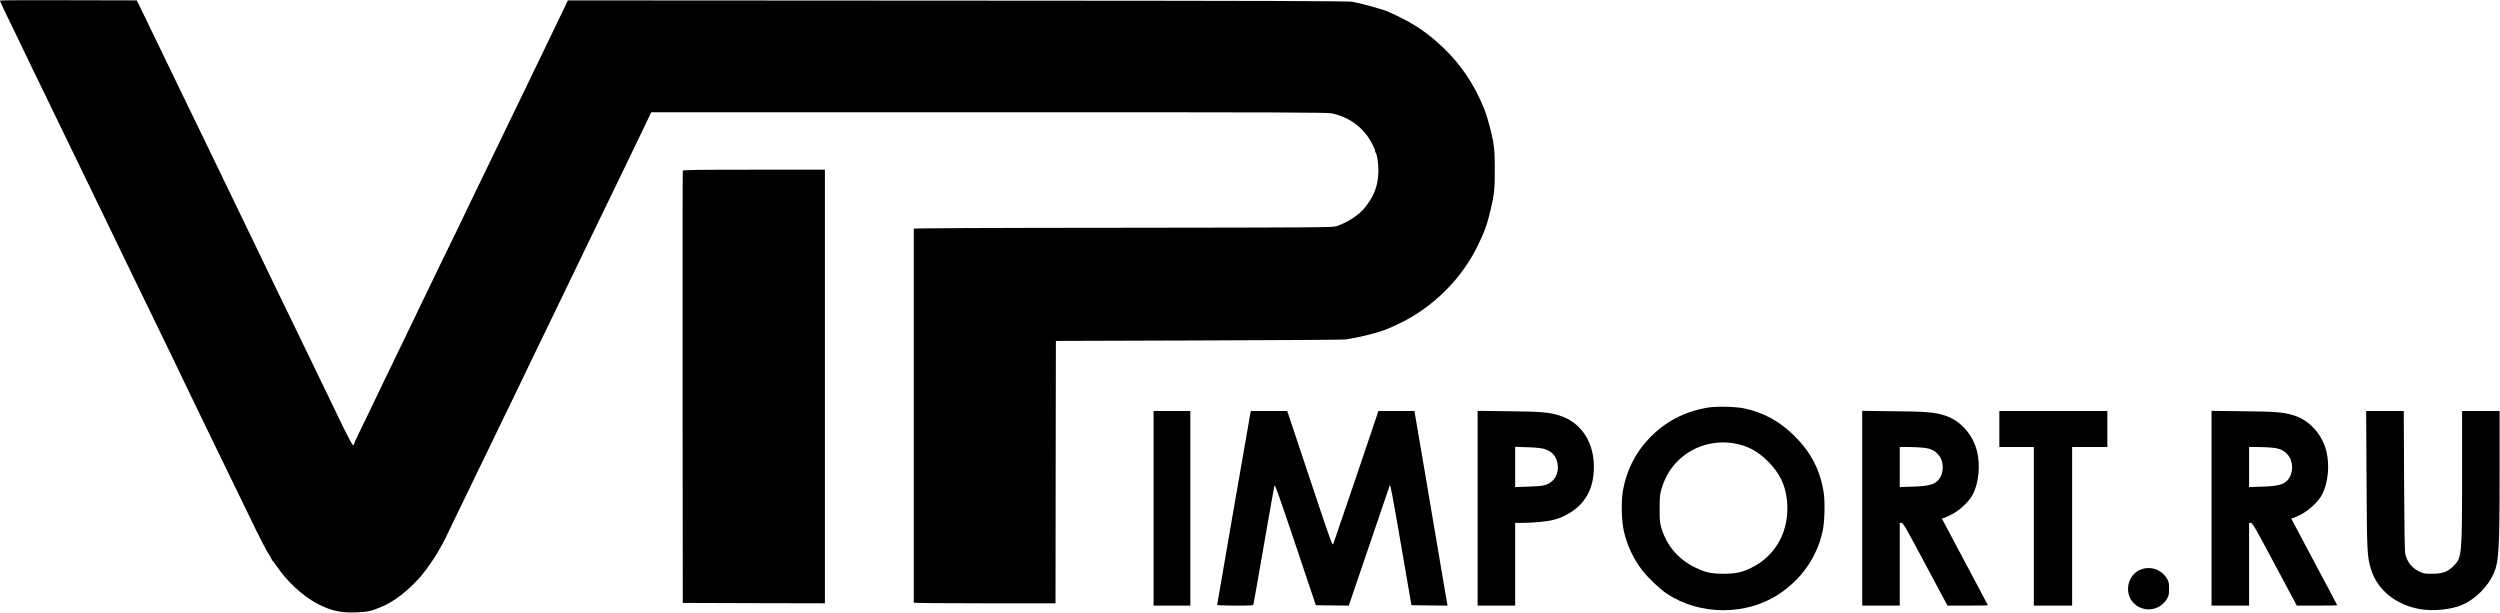
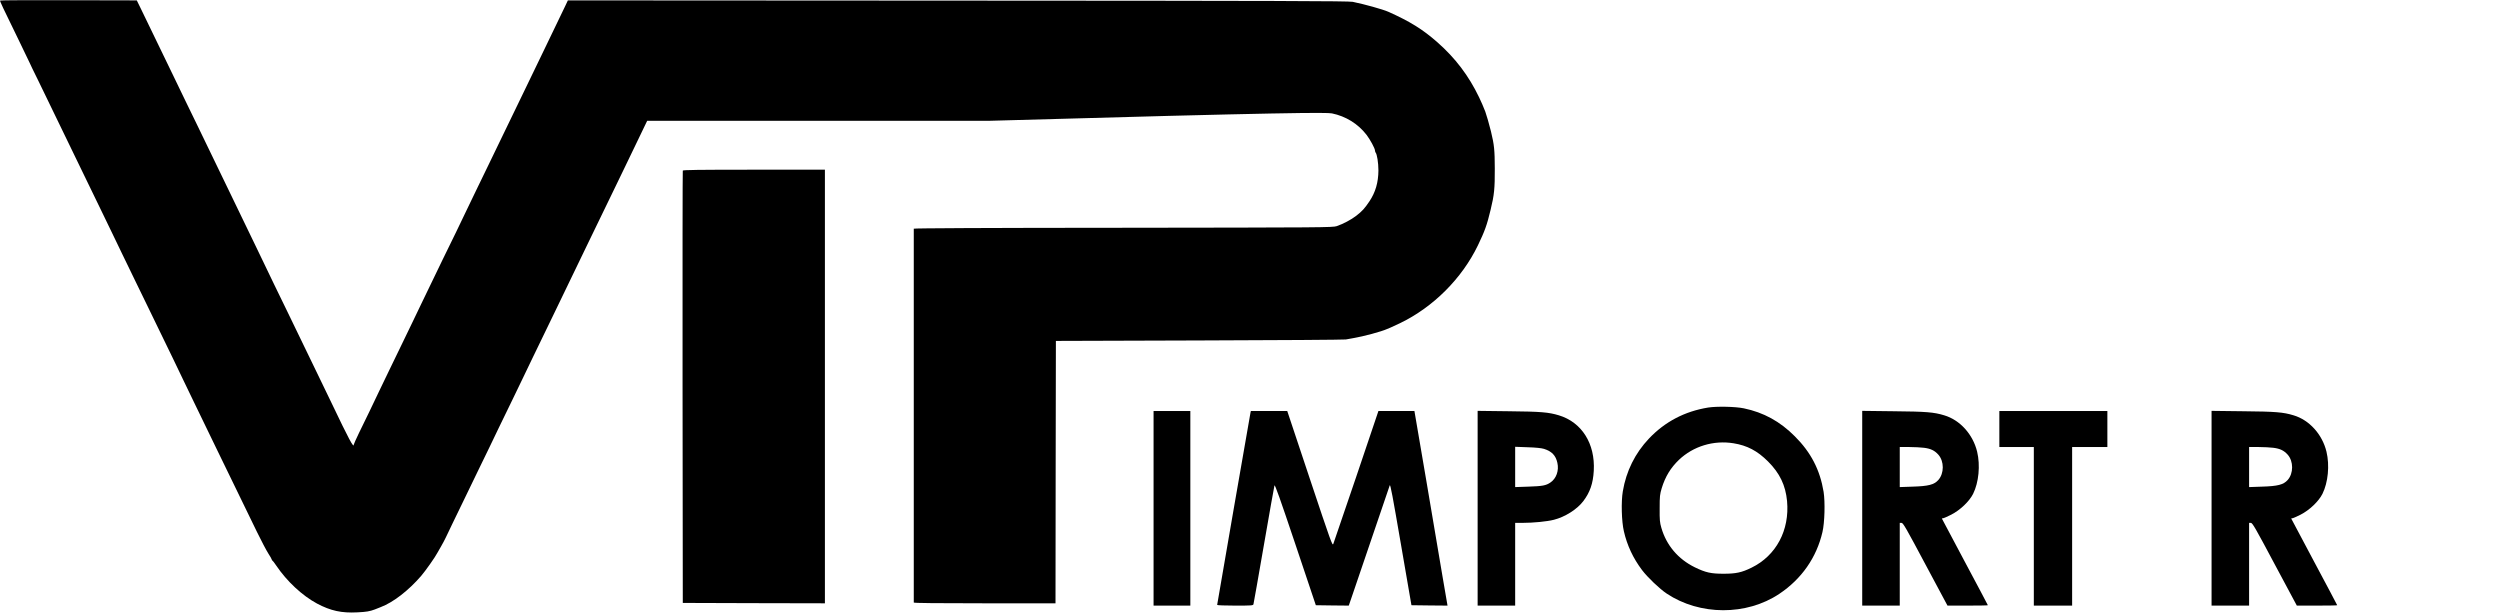
<svg xmlns="http://www.w3.org/2000/svg" width="4351" height="1067" viewBox="0 0 4351 1067" fill="none">
-   <path d="M0.2 0.934C-0.467 1.867 4.067 11.467 34.467 73.734C43.933 93.067 51.667 109.2 51.667 109.467C51.667 109.734 58.733 124.534 67.533 142.267C89.133 186.534 109.267 228.134 134.6 280.667C152.733 318.134 160.2 333.734 177.8 369.734C187.667 389.867 195.667 406.4 195.667 406.667C195.667 406.934 203.533 423.067 213 442.667C222.6 462.134 233.133 484 236.467 491.067C239.933 498.134 249.667 518.4 258.333 536C266.867 553.6 276.867 574 280.333 581.334C283.8 588.667 293 607.6 300.733 623.334C308.333 639.067 317 657.067 319.933 663.334C322.867 669.6 331 686.4 337.933 700.667C345 714.934 354.2 734.134 358.6 743.334C363 752.534 372.333 771.734 379.267 786C386.333 800.267 395.8 820 400.6 829.867C409.267 847.867 421.4 872.934 447.133 925.6C454.733 941.2 463.667 958.134 467 963.334C470.333 968.4 473 973.2 473 973.867C473 974.534 473.533 975.334 474.067 975.6C474.733 975.867 477.667 979.734 480.733 984.267C499.4 1011.87 525.933 1036.53 551.667 1050.4C575.533 1063.07 594.467 1067.2 622.2 1065.73C637.8 1064.93 643.533 1064 652.333 1060.67C653.8 1060 658.333 1058.27 662.467 1056.67C684.6 1048.27 711 1027.73 733 1002.27C740.467 993.6 757.4 969.6 761 962.534C762.067 960.4 765.133 955.067 767.8 950.667C770.333 946.267 774.067 939.334 775.933 935.334C777.933 931.334 783 920.534 787.4 911.334C791.8 902.134 801.4 882.4 808.733 867.334C816.067 852.267 826.867 830.134 832.6 818C838.467 805.867 846.867 788.534 851.4 779.334C855.8 770.134 863 755.2 867.4 746C871.8 736.8 883 713.867 892.2 694.934C901.4 676 909 660.4 909 660.134C909 659.734 917.133 642.934 927.133 622.4C944.867 586.134 949.8 575.867 966.067 542C970.467 532.8 978.867 515.467 984.733 503.334C990.6 491.2 999 473.867 1003.4 464.667C1007.8 455.467 1017.27 436 1024.33 421.334C1031.4 406.667 1040.73 387.467 1045 378.667C1049.27 369.867 1057.8 352.134 1064.07 339.334C1070.2 326.534 1079.27 307.867 1084.07 298C1088.73 288.134 1098.73 267.734 1105.93 252.667C1113.27 237.6 1122.47 218.534 1126.33 210.267L1133.4 195.334H1720.6C2244.2 195.334 2308.87 195.6 2318.07 197.334C2342.07 202.267 2363.4 215.334 2378.33 234.667C2384.47 242.667 2393 258.4 2393 261.867C2393 263.067 2393.53 264.667 2394.07 265.467C2396.6 268.267 2399 283.467 2399 296.667C2398.87 317.467 2393.93 334.667 2383.27 350.534C2374.87 363.067 2370.6 367.6 2360.33 375.6C2351.53 382.4 2337.67 389.734 2326.33 393.6C2319.27 395.867 2305.13 396 1954.73 396.4C1715.53 396.534 1590.33 397.2 1590.33 398C1590.33 398.8 1590.33 545.067 1590.33 723.334C1590.33 901.6 1590.33 1047.87 1590.33 1048.67C1590.33 1049.6 1632.33 1050 1713.67 1050H1837L1837.27 821.6L1837.67 593.334L2087.67 592.534C2225.13 592.134 2339.8 591.334 2342.33 590.8C2344.87 590.267 2350.6 589.334 2355 588.534C2372.73 585.6 2404.33 577.067 2413.93 572.667C2417.13 571.2 2419.93 570 2420.33 570C2420.73 570 2428.07 566.534 2436.73 562.4C2494.6 534.4 2544.2 484.8 2572.07 427.2C2583.93 402.534 2587.93 391.734 2594.2 365.334C2600.6 339.2 2601.67 328.134 2601.53 293.334C2601.4 260.934 2600.6 252.4 2594.87 228.667C2592.2 217.6 2586.6 198.267 2585 194.267C2583.67 191.2 2581.8 186.667 2579.8 181.6C2579.13 180 2576.6 174.4 2574.2 169.334C2556.2 131.867 2533 101.2 2501.67 73.6C2476.07 51.067 2453.93 37.334 2416.33 20.534C2406.73 16.267 2374.73 7.334 2354.33 3.2C2347.27 1.734 2225 1.334 1667 1.067L988.333 0.667L984.067 9.734C978.333 21.734 958.733 62.4 947.667 85.334C936.2 109.2 922.2 138.134 911.933 159.334C903 178.134 886.067 212.934 869.667 246.667C863.533 259.067 855.933 275.067 852.6 282C849.267 288.934 838.733 310.8 829.133 330.4C819.533 350.134 811.667 366.4 811.667 366.667C811.667 366.934 803.667 383.467 793.933 403.6C784.067 423.6 773.667 445.067 770.6 451.334C765.4 462.134 753.4 487.067 733.267 528.667C728.2 539.334 721 554.267 717.267 562C713.667 569.734 705 587.734 697.933 602C691 616.267 681.667 635.467 677.267 644.667C672.867 653.867 665.133 670 659.933 680.667C654.867 691.334 647.133 707.467 642.733 716.667C638.333 725.867 630.333 742.134 625.133 752.8C619.933 763.6 615.667 773.067 615.667 773.867C615.667 780.4 607 764.134 577.667 702.667C574.2 695.334 565.8 677.867 559 664C552.2 650 543.267 631.467 539 622.667C534.733 613.867 525.8 595.2 519 581.334C512.2 567.334 503.267 548.8 499 540C494.733 531.2 485 511.067 477.267 495.334C469.667 479.6 461.4 462.4 459 457.334C456.6 452.134 448.867 436 441.667 421.334C434.467 406.667 425.8 388.667 422.333 381.334C418.867 374 410.467 356.534 403.667 342.667C396.867 328.667 387.933 310.134 383.667 301.334C374.6 282.667 358.733 249.6 342.733 216.667C336.467 203.867 327.8 185.867 323.267 176.667C318.867 167.467 309.8 148.534 303 134.667C296.2 120.667 287.133 102.134 283 93.334C275.8 78.4 259.133 43.867 244.467 13.734L238.067 0.667L119.4 0.4C54.2 0.134 0.467 0.4 0.2 0.934Z" fill="black" />
+   <path d="M0.2 0.934C-0.467 1.867 4.067 11.467 34.467 73.734C43.933 93.067 51.667 109.2 51.667 109.467C51.667 109.734 58.733 124.534 67.533 142.267C89.133 186.534 109.267 228.134 134.6 280.667C152.733 318.134 160.2 333.734 177.8 369.734C187.667 389.867 195.667 406.4 195.667 406.667C195.667 406.934 203.533 423.067 213 442.667C222.6 462.134 233.133 484 236.467 491.067C239.933 498.134 249.667 518.4 258.333 536C266.867 553.6 276.867 574 280.333 581.334C283.8 588.667 293 607.6 300.733 623.334C308.333 639.067 317 657.067 319.933 663.334C322.867 669.6 331 686.4 337.933 700.667C345 714.934 354.2 734.134 358.6 743.334C363 752.534 372.333 771.734 379.267 786C386.333 800.267 395.8 820 400.6 829.867C409.267 847.867 421.4 872.934 447.133 925.6C454.733 941.2 463.667 958.134 467 963.334C470.333 968.4 473 973.2 473 973.867C473 974.534 473.533 975.334 474.067 975.6C474.733 975.867 477.667 979.734 480.733 984.267C499.4 1011.87 525.933 1036.53 551.667 1050.4C575.533 1063.07 594.467 1067.2 622.2 1065.73C637.8 1064.93 643.533 1064 652.333 1060.67C653.8 1060 658.333 1058.27 662.467 1056.67C684.6 1048.27 711 1027.73 733 1002.27C740.467 993.6 757.4 969.6 761 962.534C762.067 960.4 765.133 955.067 767.8 950.667C770.333 946.267 774.067 939.334 775.933 935.334C777.933 931.334 783 920.534 787.4 911.334C791.8 902.134 801.4 882.4 808.733 867.334C816.067 852.267 826.867 830.134 832.6 818C838.467 805.867 846.867 788.534 851.4 779.334C855.8 770.134 863 755.2 867.4 746C871.8 736.8 883 713.867 892.2 694.934C901.4 676 909 660.4 909 660.134C909 659.734 917.133 642.934 927.133 622.4C944.867 586.134 949.8 575.867 966.067 542C970.467 532.8 978.867 515.467 984.733 503.334C990.6 491.2 999 473.867 1003.4 464.667C1007.8 455.467 1017.27 436 1024.33 421.334C1031.4 406.667 1040.73 387.467 1045 378.667C1049.27 369.867 1057.8 352.134 1064.07 339.334C1070.2 326.534 1079.27 307.867 1084.07 298C1088.73 288.134 1098.73 267.734 1105.93 252.667C1113.27 237.6 1122.47 218.534 1126.33 210.267H1720.6C2244.2 195.334 2308.87 195.6 2318.07 197.334C2342.07 202.267 2363.4 215.334 2378.33 234.667C2384.47 242.667 2393 258.4 2393 261.867C2393 263.067 2393.53 264.667 2394.07 265.467C2396.6 268.267 2399 283.467 2399 296.667C2398.87 317.467 2393.93 334.667 2383.27 350.534C2374.87 363.067 2370.6 367.6 2360.33 375.6C2351.53 382.4 2337.67 389.734 2326.33 393.6C2319.27 395.867 2305.13 396 1954.73 396.4C1715.53 396.534 1590.33 397.2 1590.33 398C1590.33 398.8 1590.33 545.067 1590.33 723.334C1590.33 901.6 1590.33 1047.87 1590.33 1048.67C1590.33 1049.6 1632.33 1050 1713.67 1050H1837L1837.27 821.6L1837.67 593.334L2087.67 592.534C2225.13 592.134 2339.8 591.334 2342.33 590.8C2344.87 590.267 2350.6 589.334 2355 588.534C2372.73 585.6 2404.33 577.067 2413.93 572.667C2417.13 571.2 2419.93 570 2420.33 570C2420.73 570 2428.07 566.534 2436.73 562.4C2494.6 534.4 2544.2 484.8 2572.07 427.2C2583.93 402.534 2587.93 391.734 2594.2 365.334C2600.6 339.2 2601.67 328.134 2601.53 293.334C2601.4 260.934 2600.6 252.4 2594.87 228.667C2592.2 217.6 2586.6 198.267 2585 194.267C2583.67 191.2 2581.8 186.667 2579.8 181.6C2579.13 180 2576.6 174.4 2574.2 169.334C2556.2 131.867 2533 101.2 2501.67 73.6C2476.07 51.067 2453.93 37.334 2416.33 20.534C2406.73 16.267 2374.73 7.334 2354.33 3.2C2347.27 1.734 2225 1.334 1667 1.067L988.333 0.667L984.067 9.734C978.333 21.734 958.733 62.4 947.667 85.334C936.2 109.2 922.2 138.134 911.933 159.334C903 178.134 886.067 212.934 869.667 246.667C863.533 259.067 855.933 275.067 852.6 282C849.267 288.934 838.733 310.8 829.133 330.4C819.533 350.134 811.667 366.4 811.667 366.667C811.667 366.934 803.667 383.467 793.933 403.6C784.067 423.6 773.667 445.067 770.6 451.334C765.4 462.134 753.4 487.067 733.267 528.667C728.2 539.334 721 554.267 717.267 562C713.667 569.734 705 587.734 697.933 602C691 616.267 681.667 635.467 677.267 644.667C672.867 653.867 665.133 670 659.933 680.667C654.867 691.334 647.133 707.467 642.733 716.667C638.333 725.867 630.333 742.134 625.133 752.8C619.933 763.6 615.667 773.067 615.667 773.867C615.667 780.4 607 764.134 577.667 702.667C574.2 695.334 565.8 677.867 559 664C552.2 650 543.267 631.467 539 622.667C534.733 613.867 525.8 595.2 519 581.334C512.2 567.334 503.267 548.8 499 540C494.733 531.2 485 511.067 477.267 495.334C469.667 479.6 461.4 462.4 459 457.334C456.6 452.134 448.867 436 441.667 421.334C434.467 406.667 425.8 388.667 422.333 381.334C418.867 374 410.467 356.534 403.667 342.667C396.867 328.667 387.933 310.134 383.667 301.334C374.6 282.667 358.733 249.6 342.733 216.667C336.467 203.867 327.8 185.867 323.267 176.667C318.867 167.467 309.8 148.534 303 134.667C296.2 120.667 287.133 102.134 283 93.334C275.8 78.4 259.133 43.867 244.467 13.734L238.067 0.667L119.4 0.4C54.2 0.134 0.467 0.4 0.2 0.934Z" fill="black" />
  <path d="M1188.33 296.933C1187.93 297.867 1187.8 467.6 1187.93 674L1188.33 1049.33L1312.07 1049.73L1435.67 1050V672.667V295.333H1312.33C1214.87 295.333 1188.73 295.733 1188.33 296.933Z" fill="black" />
  <path d="M2972.6 709.33C2932.07 715.997 2897.8 733.864 2869.93 763.197C2845.67 788.797 2830.2 819.997 2824.33 855.197C2821.27 873.197 2822.2 907.73 2826.2 924.664C2831.8 949.197 2842.33 971.597 2857.8 992.13C2867.13 1004.53 2888.73 1025.2 2900.73 1033.06C2958.33 1071.46 3039.53 1071.73 3096.6 1033.6C3135.4 1007.73 3161.53 970.397 3171.8 925.997C3175.67 909.597 3176.6 873.73 3173.8 855.997C3167.53 817.864 3151.8 787.33 3123.67 759.33C3097.8 733.33 3069.4 717.864 3035 710.664C3020.2 707.597 2987.67 706.93 2972.6 709.33ZM3017 771.464C3040.87 775.33 3058.6 784.664 3077.13 803.197C3097.53 823.597 3107.53 844.53 3110.2 871.997C3114.87 922.797 3091.27 967.064 3048.33 987.997C3031.27 996.397 3021.27 998.53 2999.67 998.53C2977.8 998.53 2968.6 996.53 2949.67 987.33C2920.6 973.064 2900.2 949.064 2891.4 918.53C2888.73 909.197 2888.33 905.197 2888.47 884.664C2888.47 863.33 2888.87 860.397 2892.07 849.597C2898.33 829.33 2907.53 814.264 2921.93 800.397C2947 776.53 2982.33 765.864 3017 771.464Z" fill="black" />
  <path d="M2007.67 884.667V1054H2039.67H2071.67V884.667V715.333H2039.67H2007.67V884.667Z" fill="black" />
  <path d="M2176.33 718.267C2175.4 722.8 2118.33 1051.33 2118.33 1052.8C2118.33 1053.47 2131.53 1054 2149.53 1054C2178.2 1054 2180.87 1053.87 2181.53 1051.6C2181.93 1050.4 2190.07 1004 2199.67 948.667C2209.27 893.333 2217.53 846.533 2218.07 844.933C2218.87 842.533 2227.67 867.467 2254.6 947.6L2290.07 1053.33L2318.73 1053.73L2347.4 1054L2351.4 1042.4C2371 984.4 2417.67 847.333 2418.73 844.667C2419.8 842 2423.67 862.933 2438.2 947.333L2456.47 1053.33L2487.8 1053.73L2519.27 1054L2510.87 1005.07C2506.33 978 2493.4 901.867 2482.2 835.6L2461.67 715.333H2430.33H2399L2360.6 829.067C2339.4 891.467 2321.4 944.4 2320.47 946.667C2318.87 950.4 2316.6 944 2279.53 832.933L2240.33 715.333H2208.73H2177L2176.33 718.267Z" fill="black" />
  <path d="M2571.67 884.533V1054H2604.33H2637V982V910H2650.07C2668.73 910 2692.73 907.6 2704.2 904.667C2723.67 899.733 2744.47 886.667 2755.4 872.4C2767.13 857.067 2772.6 841.467 2773.8 819.333C2776.47 772.133 2752.87 734.8 2713 722.8C2695.27 717.467 2681.93 716.267 2626.07 715.733L2571.67 715.067V884.533ZM2687.13 781.2C2700.73 785.467 2707.67 792.667 2710.47 805.6C2713.53 819.067 2708.6 832.933 2698.2 839.867C2690.47 845.067 2684.33 846.133 2660.07 846.933L2637 847.733V812.667V777.6L2658.73 778.4C2672.73 778.8 2682.73 779.867 2687.13 781.2Z" fill="black" />
  <path d="M3241 884.533V1054H3273.67H3306.33V982V910H3309.4C3312.2 910 3317.13 918.667 3350.87 982L3389.4 1054H3424.47C3443.8 1054 3459.67 1053.73 3459.67 1053.33C3459.67 1052.93 3441.67 1019.07 3419.67 977.867C3397.67 936.667 3379.67 902.8 3379.67 902.533C3379.67 902.267 3380.47 902 3381.53 902C3382.6 902 3389.13 899.2 3395.93 895.733C3411.53 887.733 3427.4 872.667 3434.07 859.333C3443.8 839.6 3446.73 810 3441 786.133C3433.67 755.867 3411.13 730.933 3383.67 722.8C3365.67 717.333 3352.47 716.267 3296.07 715.733L3241 715.067V884.533ZM3348.6 779.333C3360.2 780.8 3366.87 784 3373.4 791.2C3383.8 802.8 3383.8 823.867 3373.4 835.467C3366.07 843.6 3356.2 846.133 3328.73 846.933L3306.33 847.733V812.8V778H3322.73C3331.67 778 3343.4 778.667 3348.6 779.333Z" fill="black" />
  <path d="M3479.67 746.667V778H3509.67H3539.67V916V1054H3573H3606.33V916V778H3637H3667.67V746.667V715.333H3573.67H3479.67V746.667Z" fill="black" />
  <path d="M3849 884.533V1054H3881.67H3914.33V982V910H3917.4C3920.2 910 3925.13 918.667 3958.87 982L3997.4 1054H4032.47C4051.8 1054 4067.67 1053.73 4067.67 1053.33C4067.67 1052.93 4049.67 1019.07 4027.67 977.867C4005.67 936.667 3987.67 902.8 3987.67 902.533C3987.67 902.267 3988.47 902 3989.53 902C3990.6 902 3997.13 899.2 4003.93 895.733C4019.53 887.733 4035.4 872.667 4042.07 859.333C4051.8 839.6 4054.73 810 4049 786.133C4041.67 755.867 4019.13 730.933 3991.67 722.8C3973.67 717.333 3960.47 716.267 3904.07 715.733L3849 715.067V884.533ZM3956.6 779.333C3968.2 780.8 3974.87 784 3981.4 791.2C3991.8 802.8 3991.8 823.867 3981.4 835.467C3974.07 843.6 3964.2 846.133 3936.73 846.933L3914.33 847.733V812.8V778H3930.73C3939.67 778 3951.4 778.667 3956.6 779.333Z" fill="black" />
-   <path d="M4118.73 833.598C4119.4 961.998 4119.67 969.465 4127 992.265C4138.07 1027.07 4170.2 1052.93 4211.93 1060.13C4234.73 1064.13 4267 1060.8 4285.67 1052.53C4308.07 1042.67 4329.53 1021.33 4339.8 998.665C4349 978.132 4350.33 957.332 4350.33 820.265V715.332H4317.67H4285V823.598C4285 966.265 4284.6 970.665 4270.6 984.665C4259.8 995.332 4251.4 998.532 4233 998.532C4220.6 998.665 4218.2 998.265 4211.53 995.198C4197.67 988.665 4189.67 978.798 4186.07 963.865C4185.13 959.332 4184.47 920.398 4184.07 836.265L4183.53 715.332H4150.87H4118.07L4118.73 833.598Z" fill="black" />
-   <path d="M3726.87 990.798C3701.8 999.732 3695.4 1034.4 3715.67 1051.73C3733 1066.53 3759.67 1062.13 3771.27 1042.4C3774.6 1036.8 3775 1034.67 3775 1024.67C3775 1014.67 3774.6 1012.53 3771.4 1007.07C3762.2 991.598 3743.67 984.798 3726.87 990.798Z" fill="black" />
</svg>